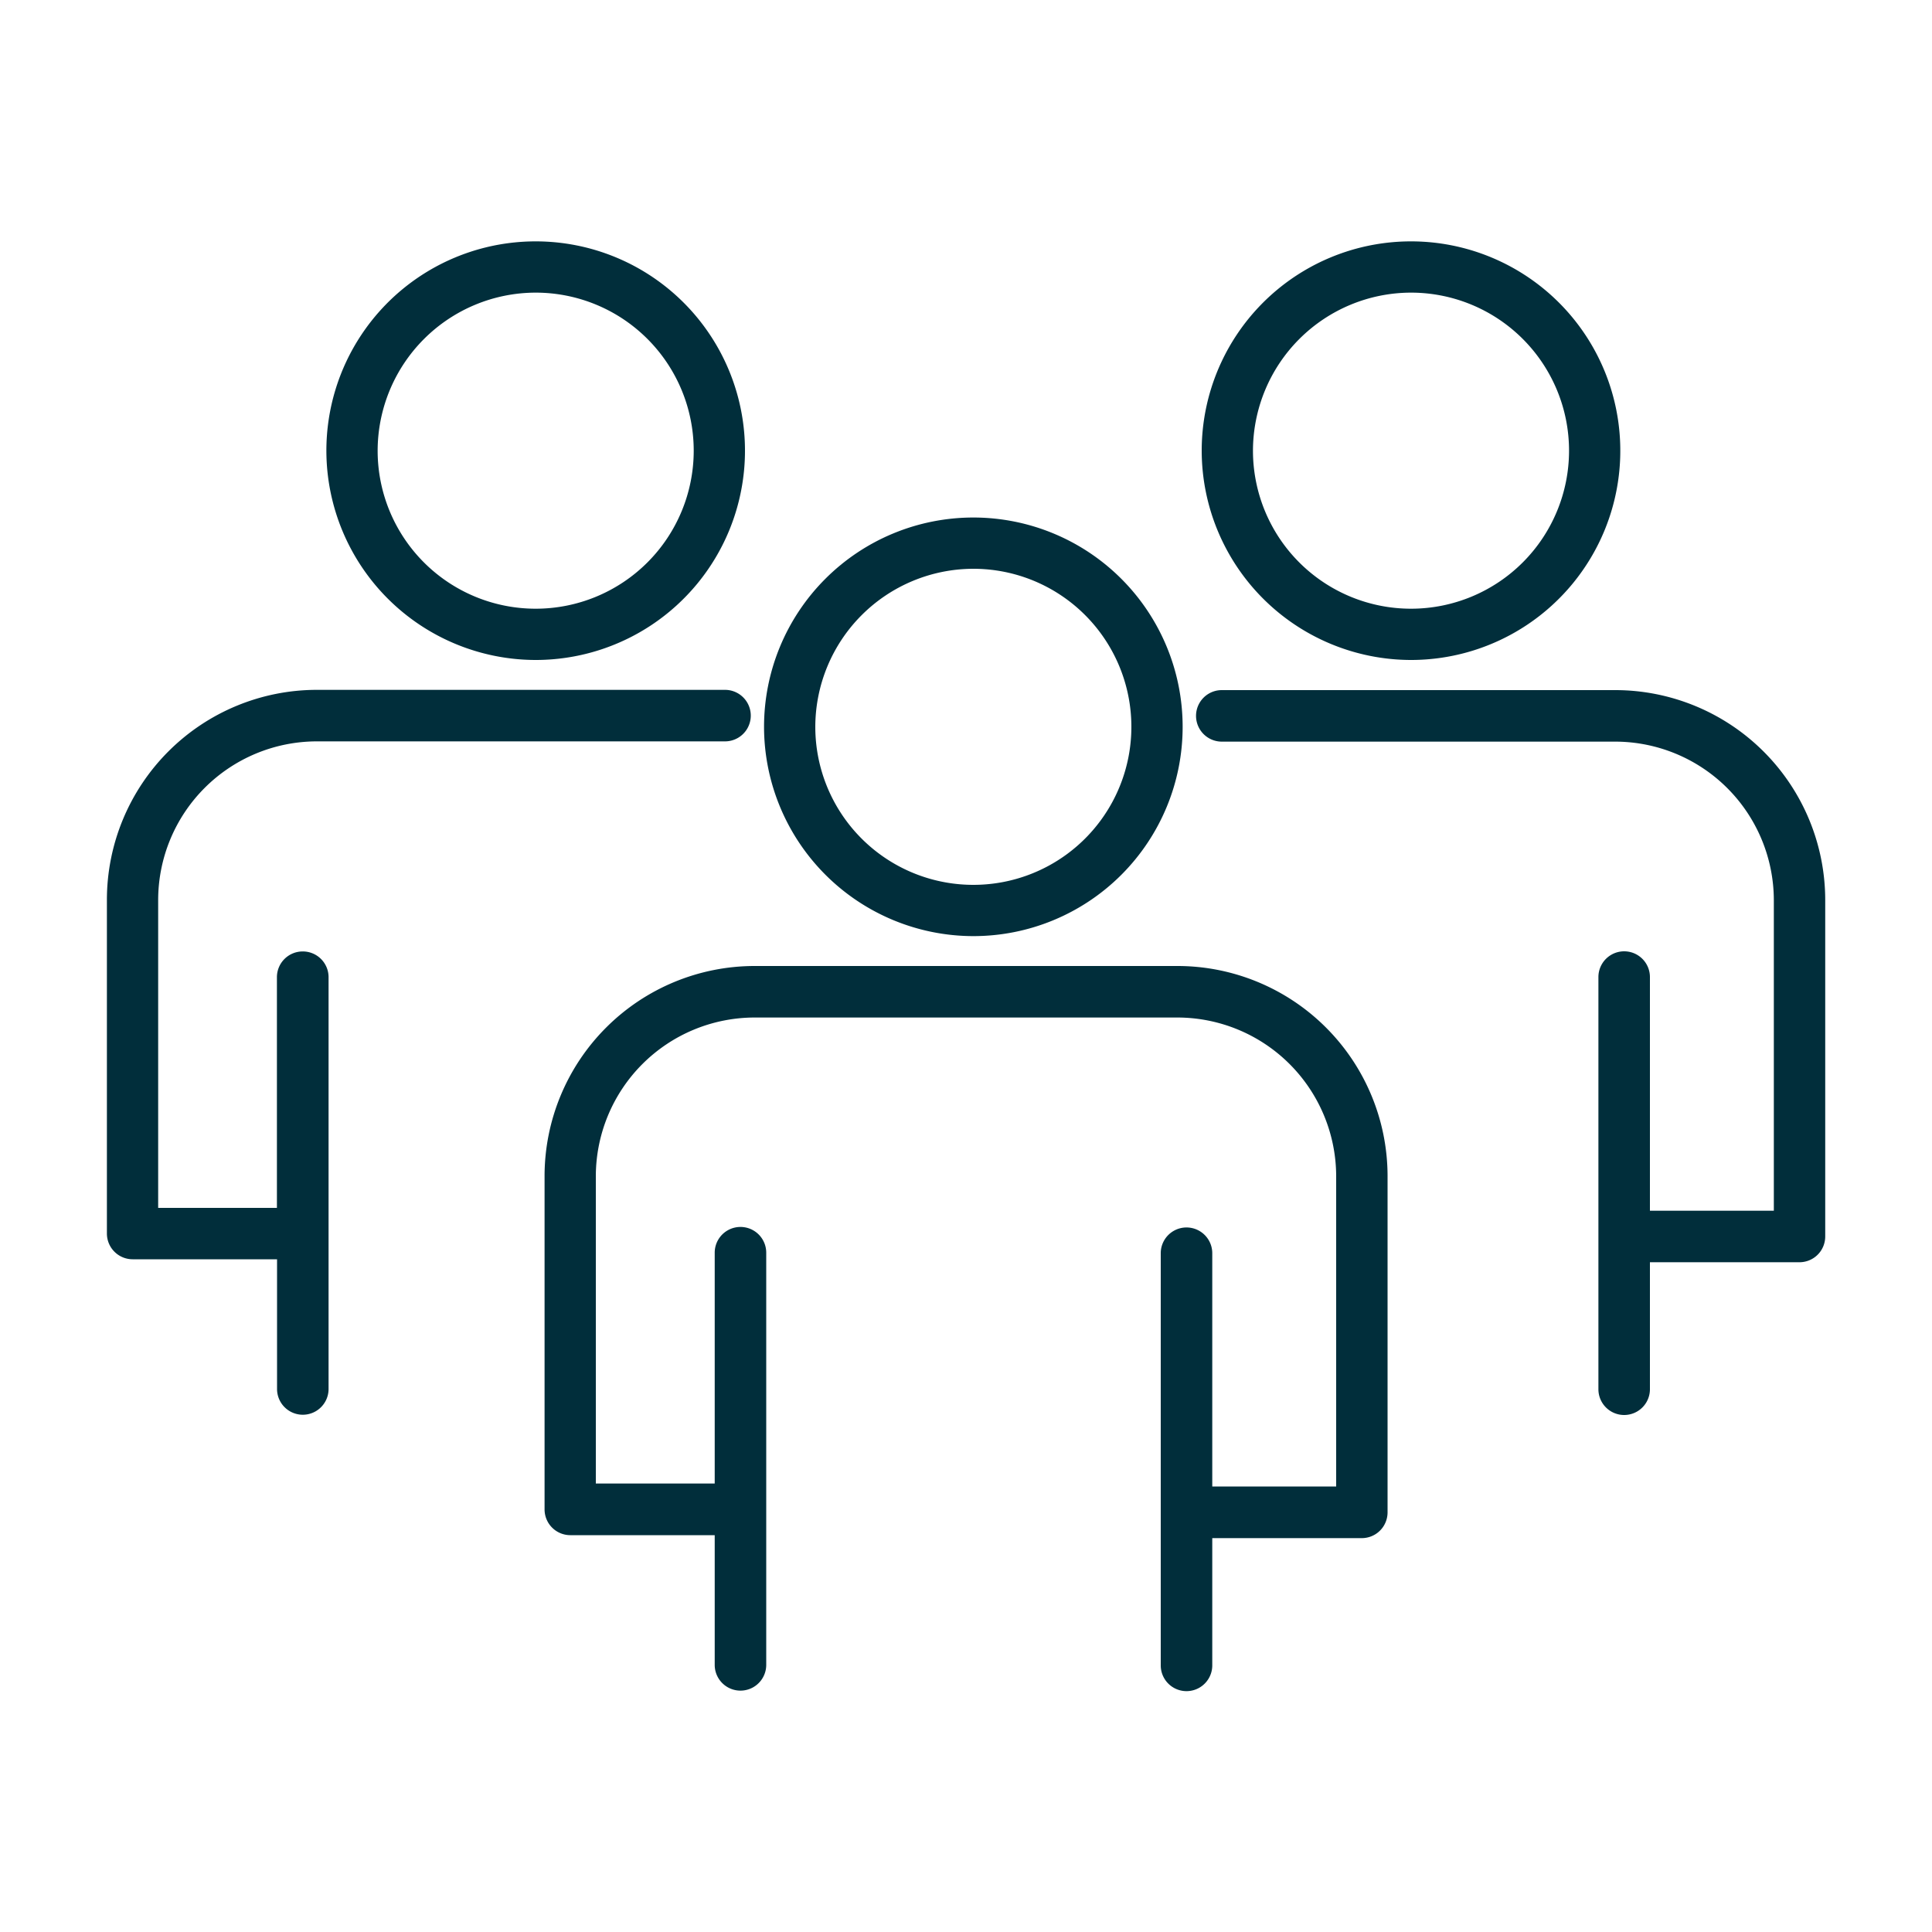
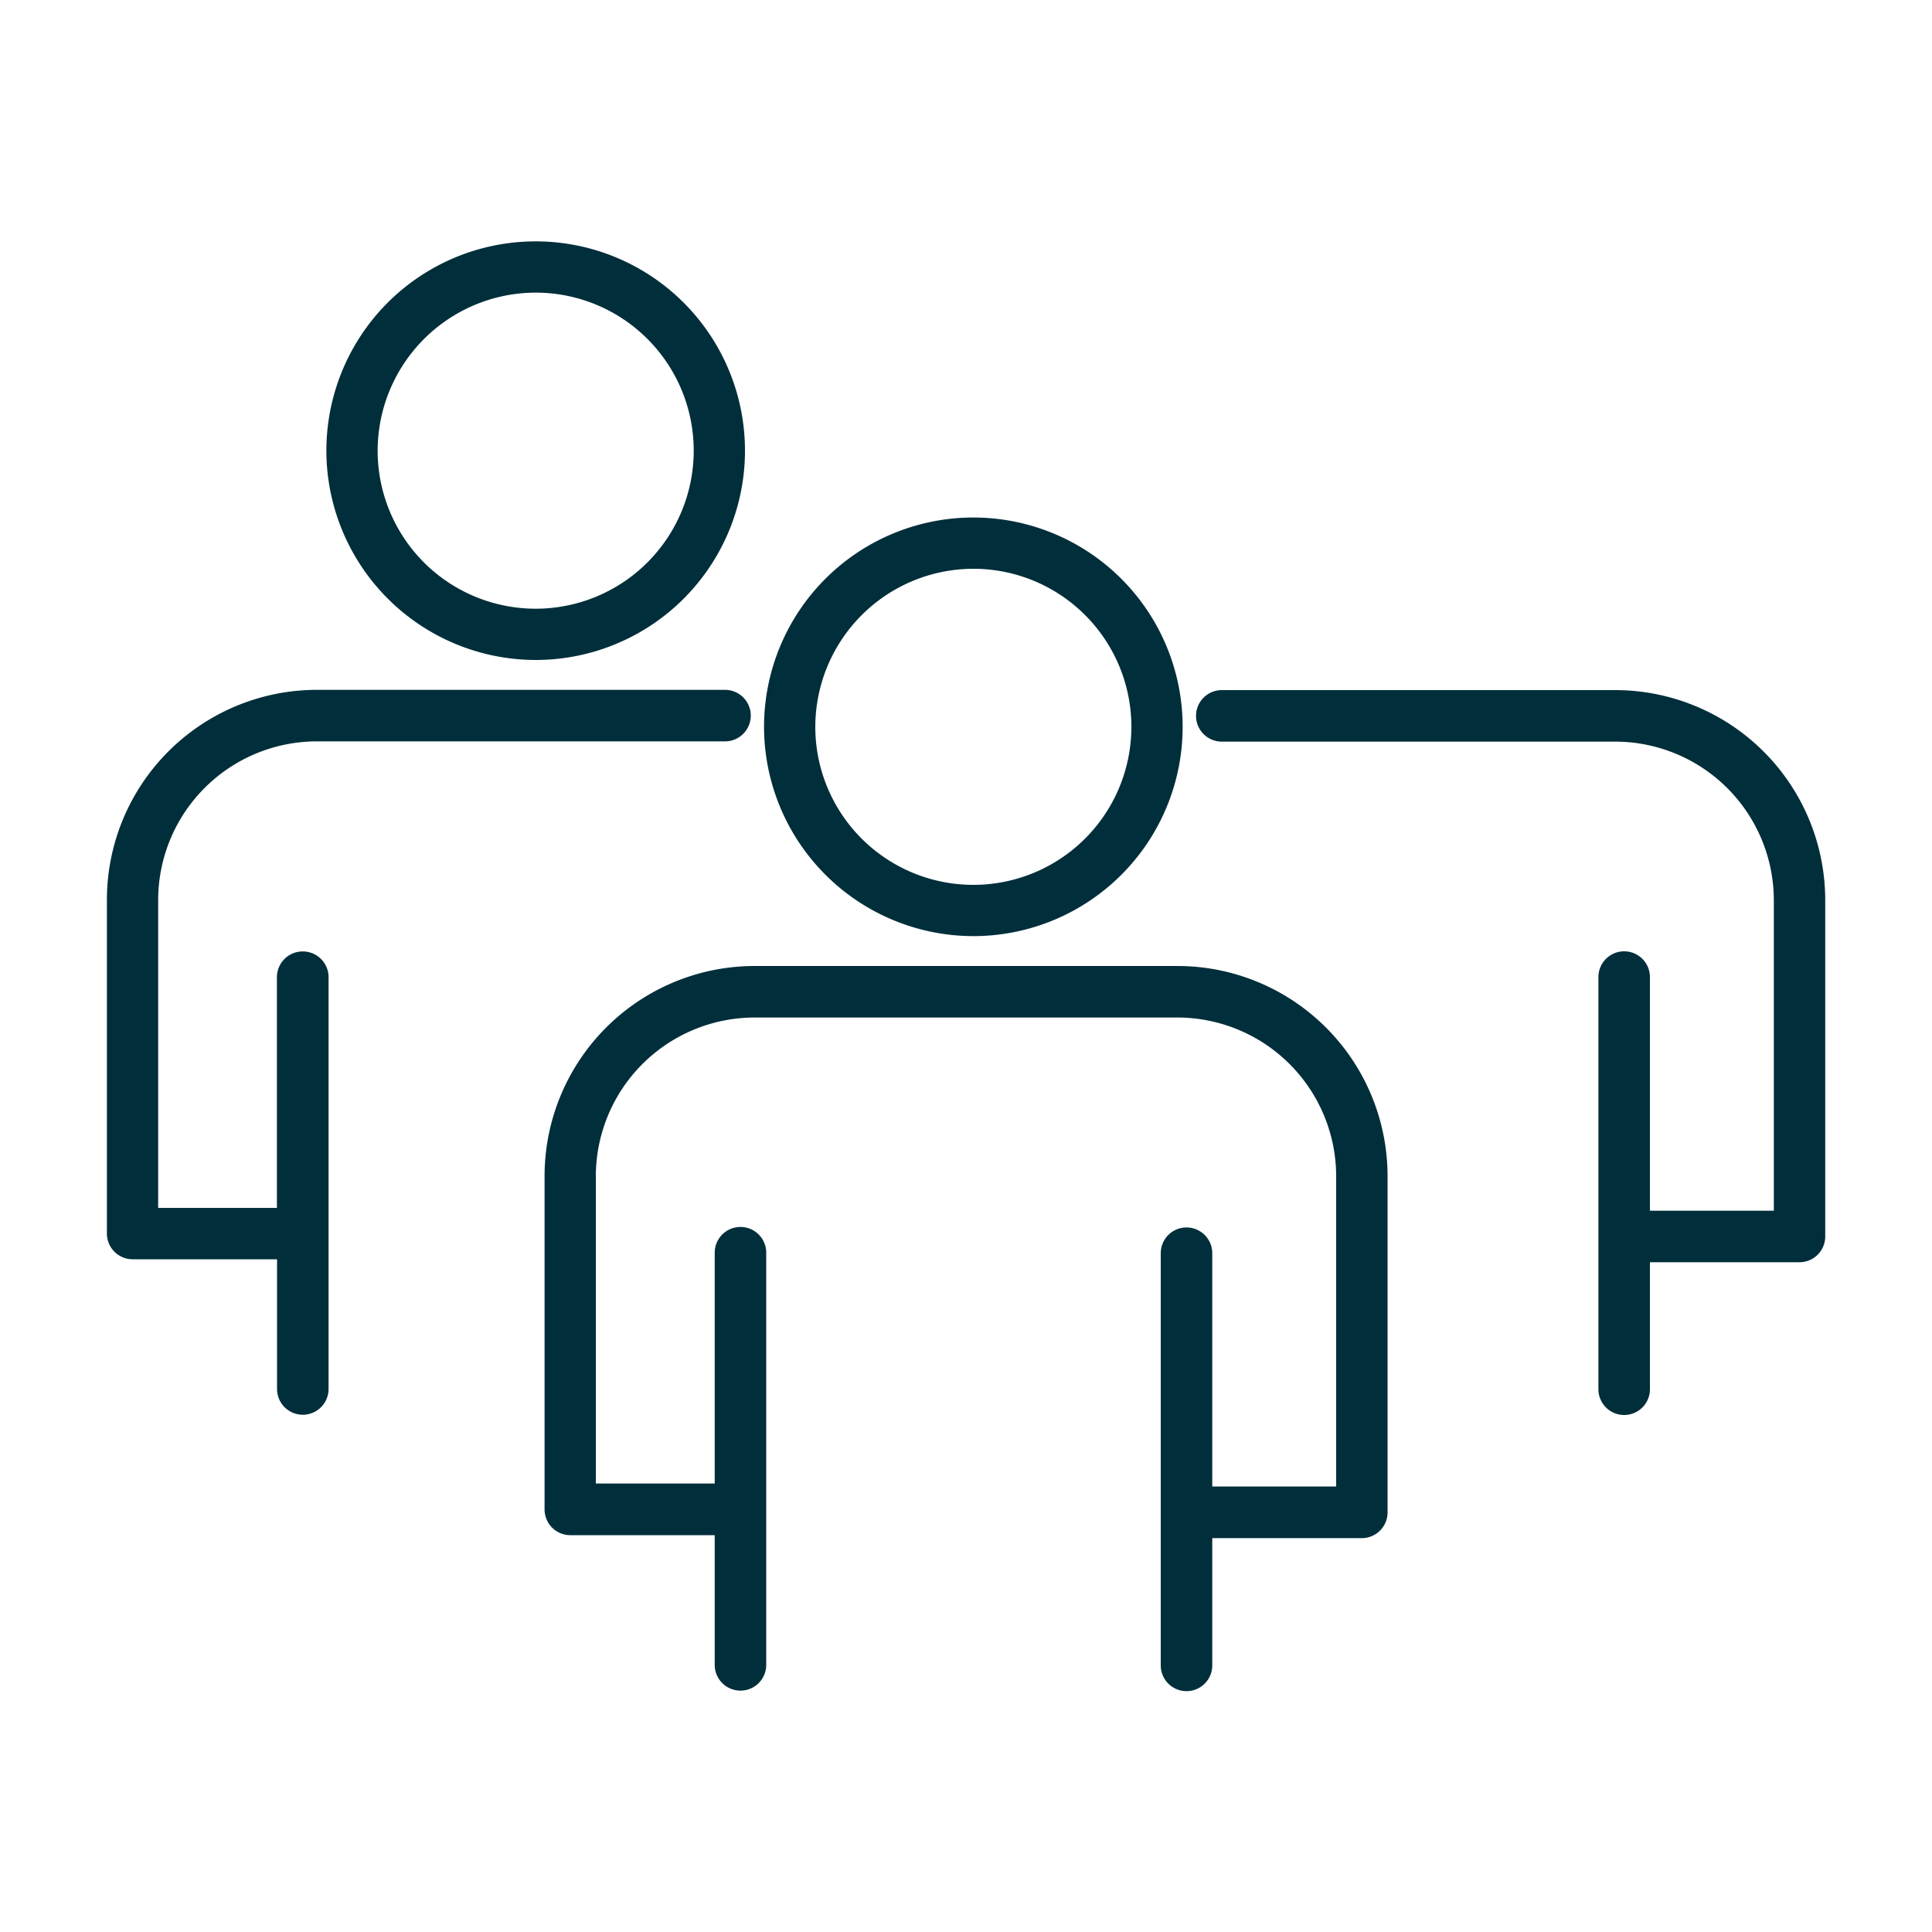
<svg xmlns="http://www.w3.org/2000/svg" id="Layer_1" data-name="Layer 1" viewBox="0 0 150 150">
  <title>partners-icon</title>
  <path d="M75.57,72.68A16.25,16.25,0,1,0,59.32,56.43,16.27,16.27,0,0,0,75.57,72.68Zm0-28.52A12.27,12.27,0,1,1,63.3,56.43,12.29,12.29,0,0,1,75.57,44.16Z" fill="#012e3b" />
  <path d="M91.42,75H58.58a16.32,16.32,0,0,0-16.3,16.3v25.89a2,2,0,0,0,2,2H55.49v10.07a2,2,0,1,0,4,0v-32a2,2,0,0,0-4,0v17.92H46.26V91.32A12.34,12.34,0,0,1,58.58,79H91.42a12.34,12.34,0,0,1,12.32,12.32v24.09H94.12V97.3a2,2,0,0,0-4,0v32a2,2,0,1,0,4,0v-9.88h11.61a2,2,0,0,0,2-2V91.32A16.32,16.32,0,0,0,91.42,75Z" fill="#012e3b" />
  <path d="M41.59,51.24A16.25,16.25,0,1,0,25.34,35,16.27,16.27,0,0,0,41.59,51.24Zm0-28.52A12.27,12.27,0,1,1,29.32,35,12.29,12.29,0,0,1,41.59,22.72Z" fill="#012e3b" />
  <path d="M23.5,73.87a2,2,0,0,0-2,2V93.78H12.28V69.87A12.33,12.33,0,0,1,24.6,57.56H56.29a2,2,0,0,0,0-4H24.6A16.31,16.31,0,0,0,8.3,69.87v25.9a2,2,0,0,0,2,2H21.51v10.07a2,2,0,0,0,4,0v-32A2,2,0,0,0,23.5,73.87Z" fill="#012e3b" />
-   <path d="M109.55,51.24A16.25,16.25,0,1,0,93.3,35,16.27,16.27,0,0,0,109.55,51.24Zm0-28.52A12.27,12.27,0,1,1,97.28,35,12.29,12.29,0,0,1,109.55,22.72Z" fill="#012e3b" />
  <path d="M125.4,53.58H94.86a2,2,0,1,0,0,4H125.4a12.33,12.33,0,0,1,12.32,12.31V94H128.1V75.86a2,2,0,0,0-4,0v32a2,2,0,0,0,4,0V98h11.61a2,2,0,0,0,2-2V69.87A16.31,16.31,0,0,0,125.4,53.58Z" fill="#012e3b" />
</svg>